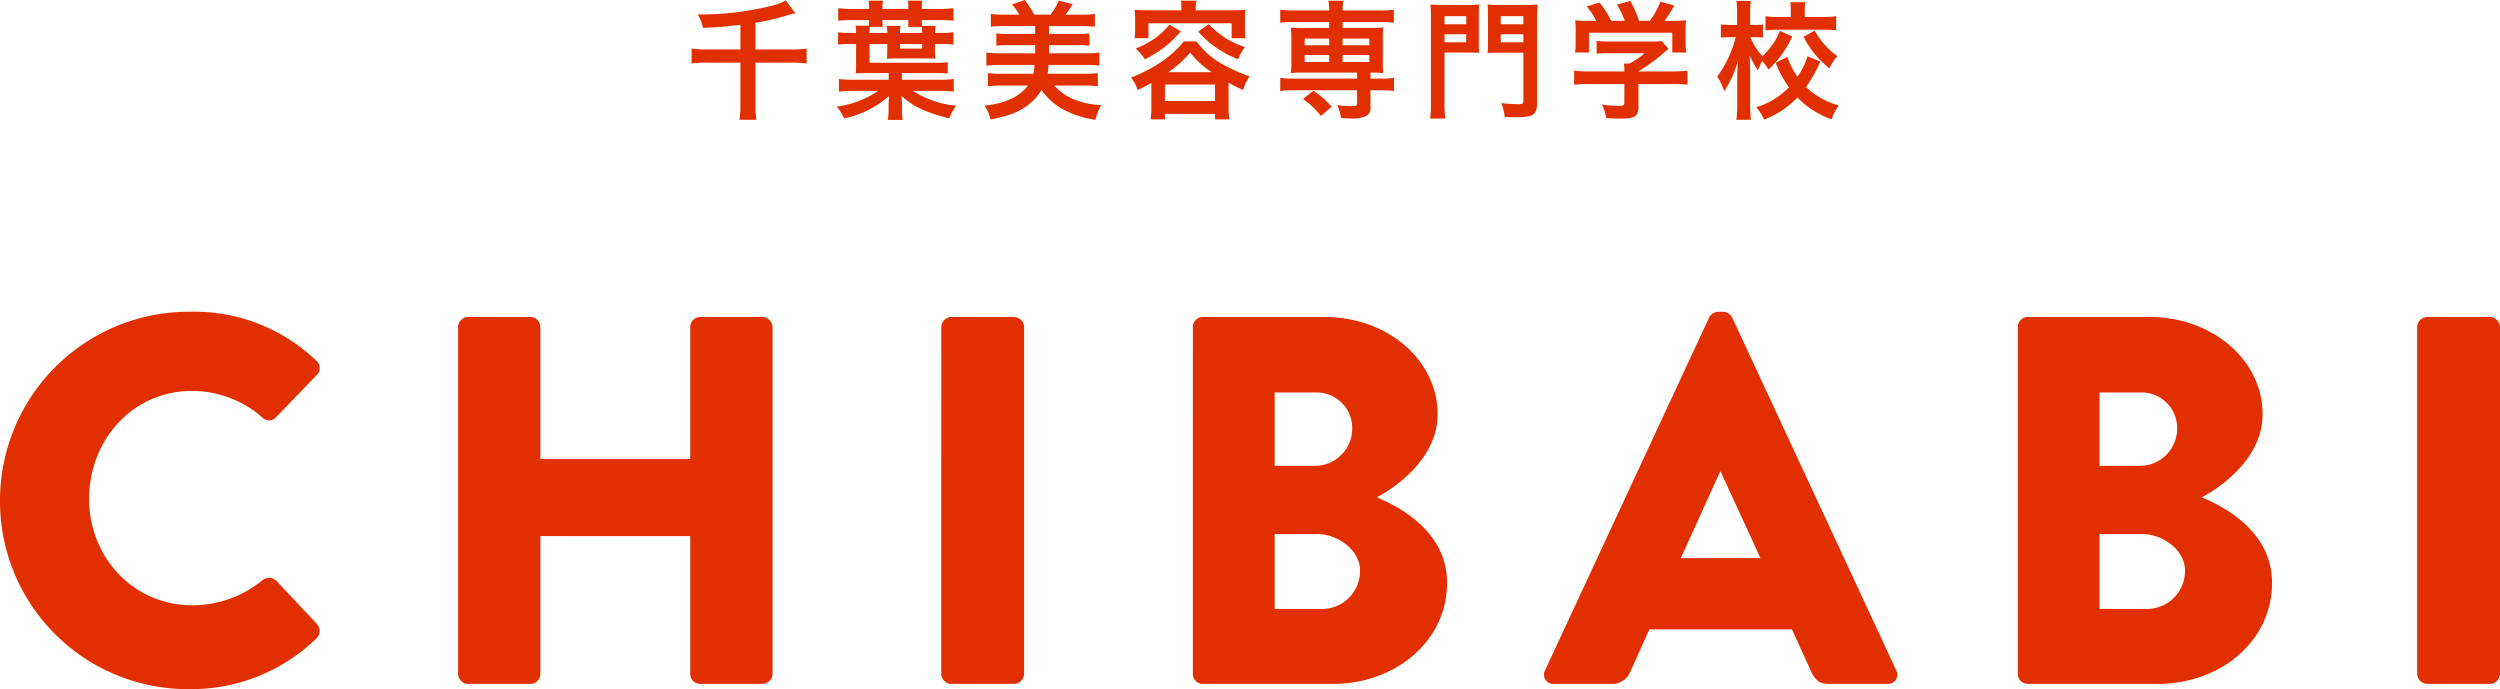
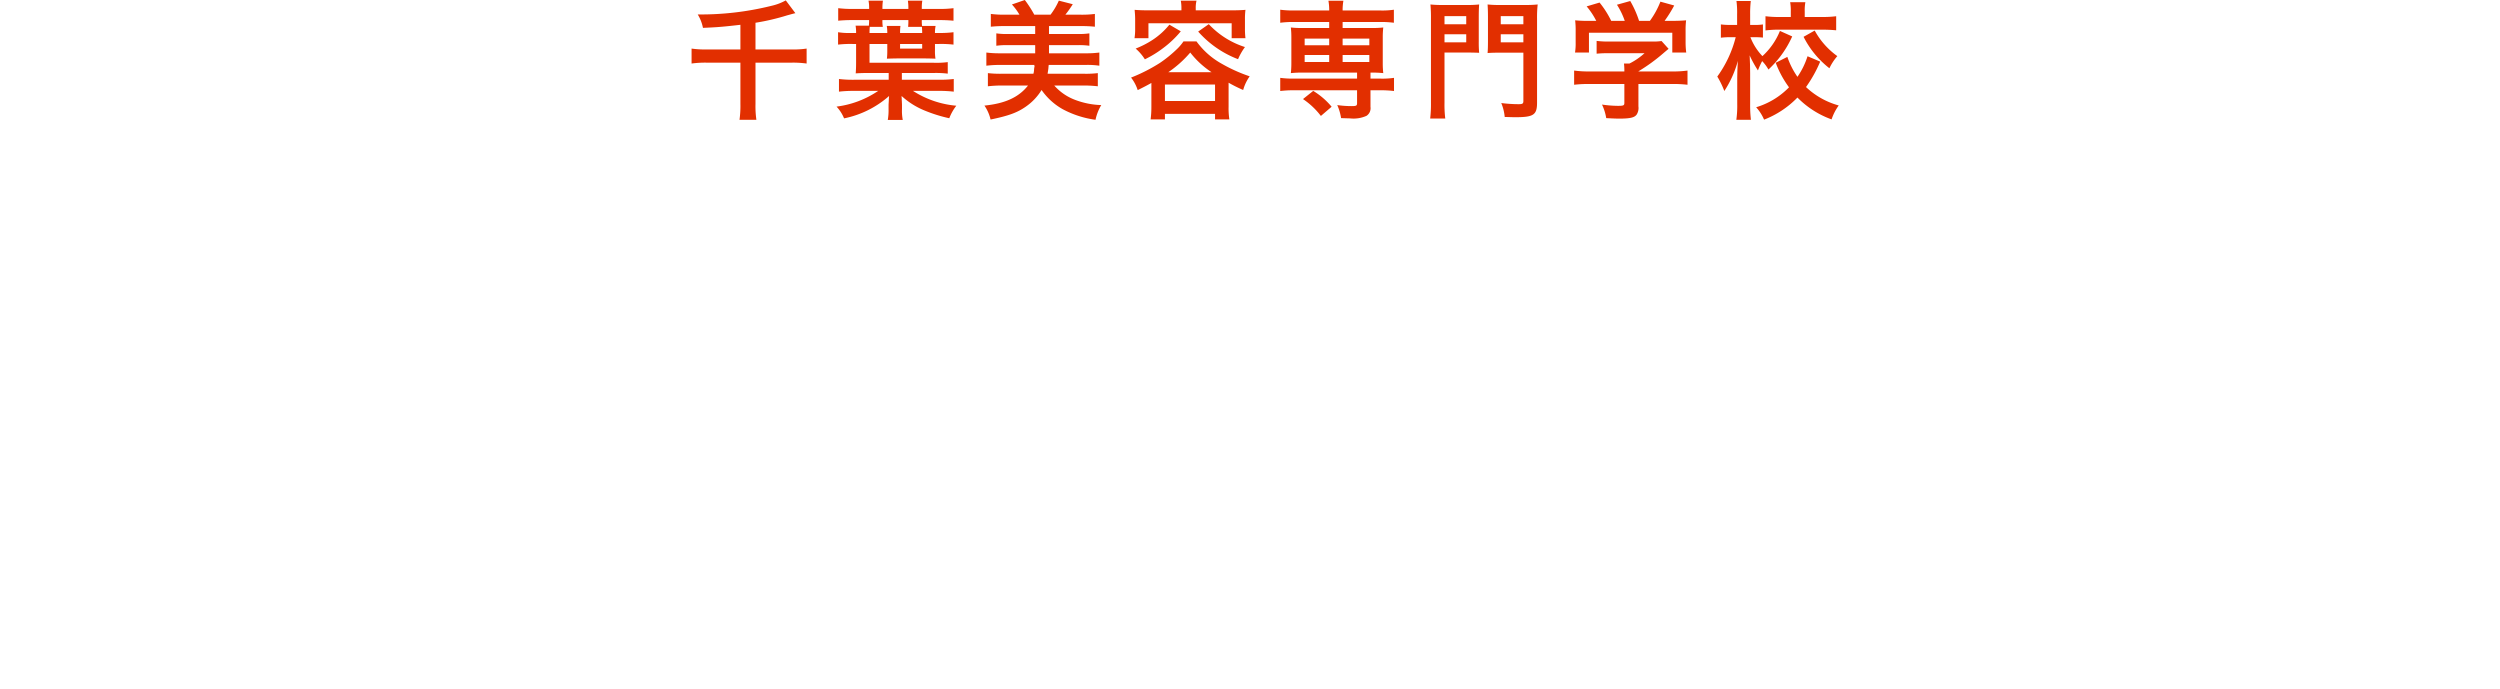
<svg xmlns="http://www.w3.org/2000/svg" width="391.14" height="107.82" viewBox="0 0 391.14 107.82">
  <g id="グループ_302" data-name="グループ 302" transform="translate(-122.339 -49)">
    <path id="パス_682" data-name="パス 682" d="M-81.82-9.26h-5.36a14.6,14.6,0,0,1-2.28-.14v2.34a15.847,15.847,0,0,1,2.28-.14h5.36V-.76a15.687,15.687,0,0,1-.14,2.5h2.64a14.8,14.8,0,0,1-.14-2.46V-7.2h5.7a15.765,15.765,0,0,1,2.3.14V-9.4a14.16,14.16,0,0,1-2.32.14h-5.68v-4.18A35.263,35.263,0,0,0-74.5-14.6c.6-.16.62-.18,1.28-.34l-1.5-2a8.3,8.3,0,0,1-2.2.84A45.763,45.763,0,0,1-88.5-14.74a6.2,6.2,0,0,1,.82,2.1c2.34-.1,3.04-.16,5.86-.48Zm25.26,3.68h5.02a15.209,15.209,0,0,1,2.16.1v-1.8a13.7,13.7,0,0,1-2.18.1H-61.62v-2.94h2.78v1.14a9.7,9.7,0,0,1-.06,1.16c.66-.02,1.18-.04,1.86-.04h3.88c.64,0,1.32.02,1.86.04a7.166,7.166,0,0,1-.08-1.3v-1h.62a16.616,16.616,0,0,1,2.28.1v-1.94a16.344,16.344,0,0,1-2.28.12h-.62a4.9,4.9,0,0,1,.1-1.1H-53.4a6.208,6.208,0,0,1-.04-.92h2.64c.96,0,1.66.04,2.32.1v-1.96a17.618,17.618,0,0,1-2.32.12h-2.64v-.22a6.387,6.387,0,0,1,.08-1.08h-2.26a7.234,7.234,0,0,1,.08,1.08v.22H-59.6v-.22a7.235,7.235,0,0,1,.08-1.08h-2.26a5.293,5.293,0,0,1,.1,1.08v.22H-64.2a18.261,18.261,0,0,1-2.32-.12v1.96c.64-.06,1.36-.1,2.32-.1h2.52c0,.34-.02.6-.04.88H-63.8a6.077,6.077,0,0,1,.08,1.14h-.84a10.367,10.367,0,0,1-1.98-.12v1.94a16.8,16.8,0,0,1,2.28-.1h.54v2.96c0,.68-.02,1.08-.06,1.64.6-.04,1.24-.06,1.84-.06h3.32v1.06h-5.44a17.958,17.958,0,0,1-2.34-.12v1.98a19.287,19.287,0,0,1,2.34-.12h3.8A14.932,14.932,0,0,1-66.78-.32,6.047,6.047,0,0,1-65.6,1.52a15.176,15.176,0,0,0,7.04-3.5c-.02.3-.04.42-.04.54,0,.24-.02.48-.04.78V.06a9.07,9.07,0,0,1-.12,1.7h2.34a7.472,7.472,0,0,1-.12-1.7V-.68c-.02-.38-.02-.38-.02-.46a4.55,4.55,0,0,1-.02-.48,1.666,1.666,0,0,1-.02-.24v-.12A12.119,12.119,0,0,0-52.98.3a22.745,22.745,0,0,0,3.84,1.2,7.687,7.687,0,0,1,1.1-1.96,14.9,14.9,0,0,1-6.78-2.32h4.04a19.057,19.057,0,0,1,2.34.12V-4.64a18.608,18.608,0,0,1-2.34.12h-5.78Zm-2.98-7.22a5.4,5.4,0,0,1-.06-1.06h4.06a9.043,9.043,0,0,1-.04,1.06h2.16c.02.34.04.54.04.96h-3.46a8.023,8.023,0,0,1,.06-1.1h-2.14a6.471,6.471,0,0,1,.08,1.1h-2.78c0-.42.02-.72.04-.96Zm2.7,2.68h3.46v.72h-3.46Zm21.02,3.28a.02.02,0,0,1-.02.02l.04.24a.073.073,0,0,1-.02.06,3.242,3.242,0,0,0-.06.5,2.452,2.452,0,0,1-.1.56h-4.98a16.693,16.693,0,0,1-2.14-.1V-3.5a19.277,19.277,0,0,1,2.3-.12h3.98c-1.44,1.84-3.6,2.82-6.82,3.14a6.5,6.5,0,0,1,.96,2.18c2.82-.58,4.18-1.08,5.52-2.02a8.643,8.643,0,0,0,2.46-2.6,9.941,9.941,0,0,0,3.3,3,15.062,15.062,0,0,0,5.14,1.66,7.323,7.323,0,0,1,.9-2.3,12.535,12.535,0,0,1-4.16-.84,8.219,8.219,0,0,1-3.2-2.22h4.52a19.277,19.277,0,0,1,2.3.12V-5.56a15.95,15.95,0,0,1-2.14.1h-5.72q.12-.75.12-.78c.04-.48.04-.48.06-.6h5.78a12.451,12.451,0,0,1,2.14.12V-8.78a15.288,15.288,0,0,1-2.14.12h-5.74V-9.94h4.52a11.532,11.532,0,0,1,1.8.1v-1.94a11.224,11.224,0,0,1-1.8.1h-4.52v-1.24h5.04a20.482,20.482,0,0,1,2.14.1v-2a15.288,15.288,0,0,1-2.14.12h-2.48a16.483,16.483,0,0,0,1.16-1.64L-32-16.9a10.813,10.813,0,0,1-1.3,2.2h-2.54A18.168,18.168,0,0,0-37.32-17l-2.02.7a8.969,8.969,0,0,1,1.18,1.6H-40.5a16.318,16.318,0,0,1-2.14-.12v2a20.2,20.2,0,0,1,2.14-.1h4.8v1.24H-40a10.806,10.806,0,0,1-1.78-.1v1.94A11.413,11.413,0,0,1-40-9.94h4.3v1.28h-5.52a15.992,15.992,0,0,1-2.12-.12v2.06a16.869,16.869,0,0,1,2.12-.12Zm23-8.54h-5.12c-.8,0-1.48-.02-2.2-.08.04.48.08.94.08,1.46v1.48a8.852,8.852,0,0,1-.1,1.5h2.18v-2.34H-4.96v2.34H-2.8a11.514,11.514,0,0,1-.08-1.5V-14a10.885,10.885,0,0,1,.08-1.46c-.74.06-1.42.08-2.22.08h-5.56v-.26a4.9,4.9,0,0,1,.12-1.26h-2.46a6.312,6.312,0,0,1,.1,1.26ZM-17.52-.32a14.928,14.928,0,0,1-.12,2h2.24V.82h7.84v.86h2.24A11.54,11.54,0,0,1-5.44-.3V-4.06A21.914,21.914,0,0,0-3.16-2.92,6.88,6.88,0,0,1-2.14-5.06,24.32,24.32,0,0,1-6.5-7.02a12.141,12.141,0,0,1-3.96-3.5H-12.5a7.207,7.207,0,0,1-1.02,1.2,19.7,19.7,0,0,1-2.66,2.16,26.344,26.344,0,0,1-4.52,2.3A6.361,6.361,0,0,1-19.66-2.9c1.04-.52,1.42-.72,2.14-1.12Zm2.64-5.38a17.069,17.069,0,0,0,3.44-3.08A13.792,13.792,0,0,0-8.1-5.7Zm-.52,1.92h7.84V-1.2H-15.4Zm.7-9.36a11.593,11.593,0,0,1-2.66,2.4A14.419,14.419,0,0,1-19.98-9.4a7.561,7.561,0,0,1,1.44,1.68A16.742,16.742,0,0,0-15.7-9.46a15.658,15.658,0,0,0,2.78-2.64Zm4.5,1.08A15.868,15.868,0,0,0-3.96-7.74a9.572,9.572,0,0,1,1.08-1.9,13.185,13.185,0,0,1-5.66-3.58Zm20.5-1.5v.94H6.2a14.924,14.924,0,0,1-1.9-.08,13.823,13.823,0,0,1,.08,1.6v3.94a14.052,14.052,0,0,1-.08,1.6,15.749,15.749,0,0,1,1.9-.08h8.46v.94H4.8a14.827,14.827,0,0,1-2.16-.12v2.06a17.812,17.812,0,0,1,2.12-.12h9.9V-.86c0,.4-.12.46-.86.46a15.688,15.688,0,0,1-2.24-.16,8.051,8.051,0,0,1,.6,2.04c.66.02,1.1.04,1.38.04a4.915,4.915,0,0,0,2.6-.4,1.422,1.422,0,0,0,.62-1.4v-2.6h1.58a17.715,17.715,0,0,1,2.1.12V-4.82a12.314,12.314,0,0,1-2.14.12H16.76v-.94a16.776,16.776,0,0,1,2,.08,13.378,13.378,0,0,1-.08-1.6V-11.1a13.378,13.378,0,0,1,.08-1.6,14.924,14.924,0,0,1-1.9.08H12.4v-.94h5.92a15.462,15.462,0,0,1,2.1.12v-2.04a12.314,12.314,0,0,1-2.14.12H12.4a8.678,8.678,0,0,1,.12-1.52H10.18a8.209,8.209,0,0,1,.12,1.52H4.8a14.827,14.827,0,0,1-2.16-.12v2.04a15.575,15.575,0,0,1,2.12-.12Zm0,2.6v1.04H6.46v-1.04Zm2.1,0h4.18v1.04H12.4ZM10.3-8.4v1.1H6.46V-8.4Zm2.1,0h4.18v1.1H12.4ZM10.68-.3A11.579,11.579,0,0,0,7.8-2.78L6.2-1.5A11.833,11.833,0,0,1,9,1.14ZM28.34-8.78h3.58c.7,0,1.36.02,1.84.04a17.8,17.8,0,0,1-.06-1.78v-3.92c0-.78.02-1.3.06-1.86a16.9,16.9,0,0,1-2.04.08H28.18a17.77,17.77,0,0,1-2.04-.08,22.361,22.361,0,0,1,.08,2.26V-.94a19.323,19.323,0,0,1-.12,2.48h2.36a17.543,17.543,0,0,1-.12-2.46Zm0-5.7h3.4v1.28h-3.4Zm0,2.84h3.4v1.26h-3.4Zm14.48-2.42a17.8,17.8,0,0,1,.1-2.24,18.565,18.565,0,0,1-2.08.08H37.12a17.329,17.329,0,0,1-2.04-.08c.04.62.06,1.18.06,1.86v3.92c0,.86-.02,1.36-.06,1.82.42-.04,1.12-.06,1.84-.06h3.76V-1.2c0,.42-.14.5-.76.5a21.586,21.586,0,0,1-2.7-.18,7.383,7.383,0,0,1,.54,2.18c.82.02,1.28.04,1.64.04,2.88,0,3.42-.36,3.42-2.28Zm-5.68-.42h3.54v1.28H37.14Zm0,2.84h3.54v1.26H37.14ZM56.48-3.86V-.9c0,.4-.14.46-1.02.46a18.2,18.2,0,0,1-2.48-.2,7.589,7.589,0,0,1,.66,2.12c1.04.06,1.7.08,1.96.08,1.8,0,2.48-.16,2.82-.66a1.931,1.931,0,0,0,.26-1.26v-3.5h5.2a19.758,19.758,0,0,1,2.48.12V-5.96a16.474,16.474,0,0,1-2.46.14H58.68v-.02a28,28,0,0,0,4-2.92c.38-.32.38-.32.72-.6l-1.1-1.22a9.039,9.039,0,0,1-1.52.08H54.16a14.585,14.585,0,0,1-2.02-.1v2a19.814,19.814,0,0,1,2-.08h5.5a10.591,10.591,0,0,1-2.36,1.62h-.86a9.356,9.356,0,0,1,.06,1.1v.14H51.04a16.971,16.971,0,0,1-2.42-.14v2.22a19.485,19.485,0,0,1,2.44-.12Zm-5.34-9.88a19.235,19.235,0,0,1-2.36-.08,13.144,13.144,0,0,1,.08,1.66v1.84a8.769,8.769,0,0,1-.1,1.54h2.18v-3.1H63.98v3.1h2.18a12.123,12.123,0,0,1-.1-1.52v-1.86a12.552,12.552,0,0,1,.08-1.66,24.073,24.073,0,0,1-2.46.08h-.9a20.954,20.954,0,0,0,1.5-2.4l-2.16-.6a13.251,13.251,0,0,1-1.64,3h-1.7a15.825,15.825,0,0,0-1.38-3.1l-2.08.58a11.7,11.7,0,0,1,1.22,2.52H54.42A14.746,14.746,0,0,0,52.6-16.6l-2.02.6a11.586,11.586,0,0,1,1.5,2.26Zm34,5.54a12.041,12.041,0,0,1-1.58,3.22A12.694,12.694,0,0,1,81.98-8.1l-1.82.92a15.744,15.744,0,0,0,2.08,3.84A11.967,11.967,0,0,1,77.1-.22a7.016,7.016,0,0,1,1.24,1.94,14.615,14.615,0,0,0,5.22-3.46A14.234,14.234,0,0,0,88.9,1.68,8,8,0,0,1,90.02-.5,12.081,12.081,0,0,1,84.9-3.38a20.605,20.605,0,0,0,2.22-3.98Zm-4.32-3.96a10.774,10.774,0,0,1-2.74,3.94,8.993,8.993,0,0,1-1.88-2.96H77a11.266,11.266,0,0,1,1.16.06v-2.06a6.933,6.933,0,0,1-1.2.08h-.8v-1.66a17.162,17.162,0,0,1,.1-2.08H74.02a13.487,13.487,0,0,1,.1,2.08v1.66h-1a11,11,0,0,1-1.54-.08v2.08a11.759,11.759,0,0,1,1.54-.08h.78a17.976,17.976,0,0,1-2.88,6.16,13.251,13.251,0,0,1,1.1,2.26,16.36,16.36,0,0,0,2.12-4.72c-.06,1.08-.08,1.64-.08,1.64l-.02,1.02v4.1A15.953,15.953,0,0,1,74,1.74h2.28a19.842,19.842,0,0,1-.12-2.46V-5.56c0-.22-.02-1.24-.02-1.32-.04-1.1-.04-1.1-.06-1.46a18.045,18.045,0,0,0,1.3,2.36,11.488,11.488,0,0,1,.66-1.46,6.282,6.282,0,0,1,.98,1.32,15.854,15.854,0,0,0,3.72-5.18Zm1.7-2.18H80.78a16.576,16.576,0,0,1-2.22-.12v2.22a17.771,17.771,0,0,1,2.24-.12h6.6c.88,0,1.56.04,2.22.1v-2.2a16.456,16.456,0,0,1-2.2.12H84.7v-.86a7.331,7.331,0,0,1,.1-1.46H82.42a7.9,7.9,0,0,1,.1,1.5Zm2,3.1a14.527,14.527,0,0,0,4.04,4.92,8.21,8.21,0,0,1,1.24-1.9,11.983,11.983,0,0,1-3.54-4Z" transform="translate(320 66)" fill="#e22f00" />
-     <path id="パス_681" data-name="パス 681" d="M-197.661-28.618A29.4,29.4,0,0,0-168.059.82a28.143,28.143,0,0,0,19.926-7.954,1.641,1.641,0,0,0,.082-2.214l-6.4-6.806a1.62,1.62,0,0,0-2.132-.082A17.341,17.341,0,0,1-167.567-12.3c-9.266,0-16.154-7.544-16.154-16.646,0-9.184,6.806-16.892,16.072-16.892a16.752,16.752,0,0,1,11.07,4.182,1.435,1.435,0,0,0,2.05,0l6.4-6.642a1.524,1.524,0,0,0-.082-2.3,27.544,27.544,0,0,0-19.844-7.626A29.537,29.537,0,0,0-197.661-28.618Zm71.668,27.06A1.613,1.613,0,0,0-124.435,0h9.758a1.557,1.557,0,0,0,1.558-1.558V-23.124h23.452V-1.558A1.557,1.557,0,0,0-88.109,0h9.758a1.613,1.613,0,0,0,1.558-1.558V-55.842A1.613,1.613,0,0,0-78.351-57.4h-9.758a1.557,1.557,0,0,0-1.558,1.558v20.664h-23.452V-55.842a1.557,1.557,0,0,0-1.558-1.558h-9.758a1.613,1.613,0,0,0-1.558,1.558Zm75.6,0A1.613,1.613,0,0,0-48.831,0h9.84a1.613,1.613,0,0,0,1.558-1.558V-55.842A1.613,1.613,0,0,0-38.991-57.4h-9.84a1.613,1.613,0,0,0-1.558,1.558Zm39.36,0A1.557,1.557,0,0,0-9.471,0H10.865c9.758,0,17.876-6.642,17.876-15.826,0-7.544-6.642-11.562-10.988-13.366,3.854-2.05,9.512-6.642,9.512-12.956,0-8.61-7.954-15.252-17.63-15.252H-9.471a1.557,1.557,0,0,0-1.558,1.558ZM1.763-34.112v-11.48h6.4a5.567,5.567,0,0,1,5.74,5.576,5.846,5.846,0,0,1-5.74,5.9Zm0,22.386V-23.452H8.4c3.2,0,6.724,2.46,6.724,5.74a5.95,5.95,0,0,1-5.9,5.986ZM45.469,0h9.02a3.053,3.053,0,0,0,2.952-1.968l2.952-6.56H82.7L85.649-2.05C86.387-.492,87.043,0,88.519,0h9.1a1.448,1.448,0,0,0,1.394-2.132L73.349-57.318a1.665,1.665,0,0,0-1.394-.9h-.82a1.665,1.665,0,0,0-1.394.9L44.075-2.132A1.448,1.448,0,0,0,45.469,0ZM65.313-19.68l6.15-13.53h.082l6.232,13.53ZM118.039-1.558A1.557,1.557,0,0,0,119.6,0h20.336c9.758,0,17.876-6.642,17.876-15.826,0-7.544-6.642-11.562-10.988-13.366,3.854-2.05,9.512-6.642,9.512-12.956,0-8.61-7.954-15.252-17.63-15.252H119.6a1.557,1.557,0,0,0-1.558,1.558Zm12.792-32.554v-11.48h6.4a5.567,5.567,0,0,1,5.74,5.576,5.846,5.846,0,0,1-5.74,5.9Zm0,22.386V-23.452h6.642c3.2,0,6.724,2.46,6.724,5.74a5.95,5.95,0,0,1-5.9,5.986ZM180.523-1.558A1.613,1.613,0,0,0,182.081,0h9.84a1.613,1.613,0,0,0,1.558-1.558V-55.842a1.613,1.613,0,0,0-1.558-1.558h-9.84a1.613,1.613,0,0,0-1.558,1.558Z" transform="translate(320 156)" fill="#e22f00" />
  </g>
</svg>